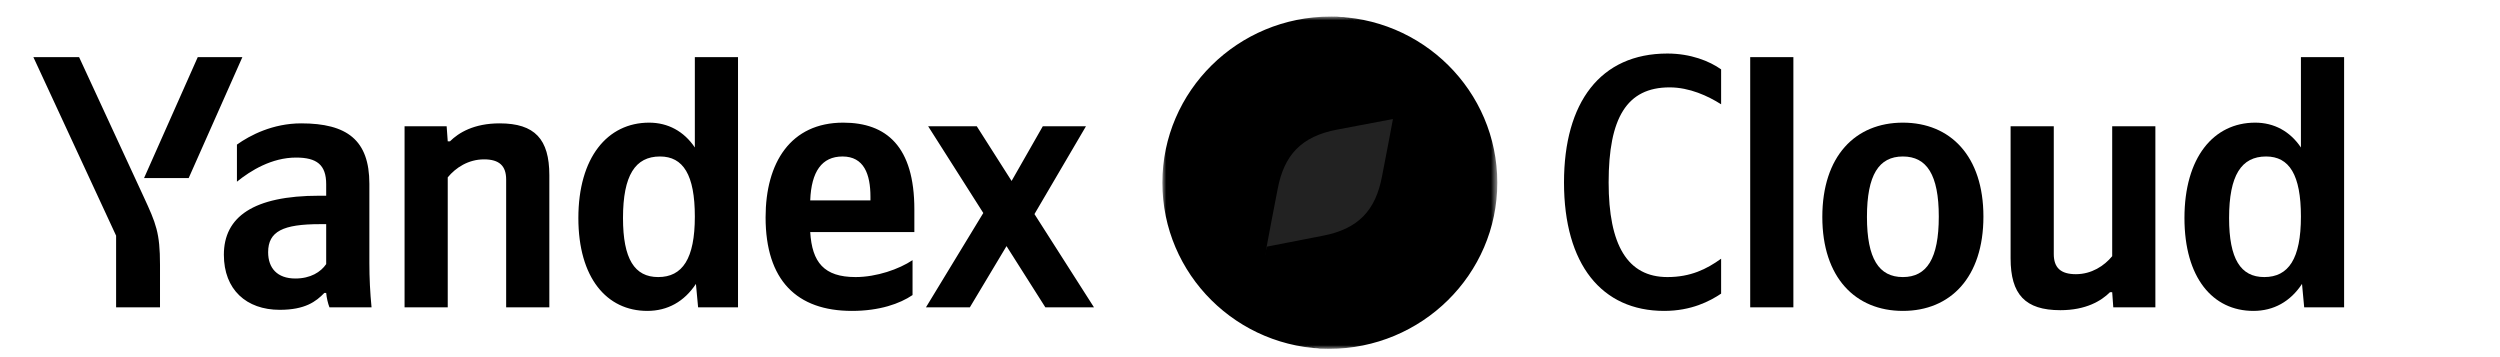
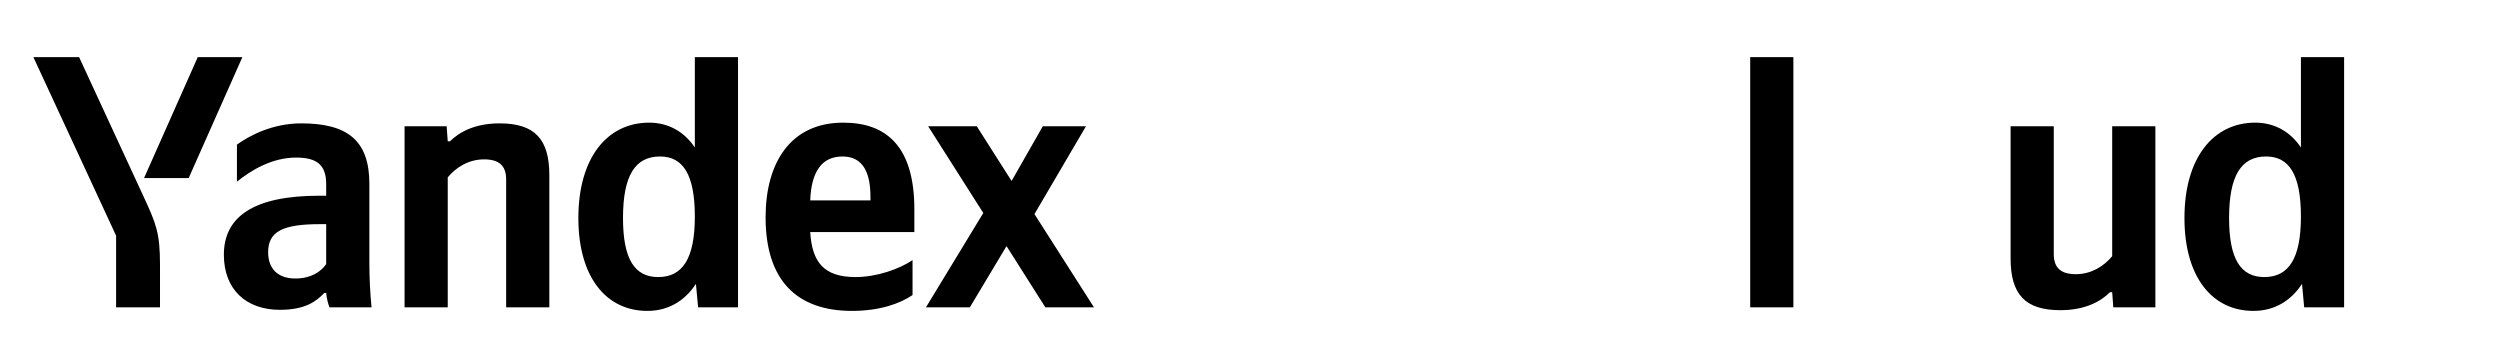
<svg xmlns="http://www.w3.org/2000/svg" viewBox="0 0 330.99 47.28" data-guides="{&quot;vertical&quot;:[],&quot;horizontal&quot;:[]}">
  <defs>
    <linearGradient id="tSvgGradient168de444727" x1="21.169" x2="128.087" y1="35.253" y2="13.473" alignment-baseline="baseline" baseline-shift="baseline" fill="rgb(0, 0, 0)" stroke-width="0.87" gradientUnits="userSpaceOnUse">
      <stop offset="0" stop-color="hsl(0,0%,100%)" stop-opacity="1" transform="translate(-6059.177, -4884.986)" />
      <stop offset="1" stop-color="hsl(0,0%,100%)" stop-opacity="1" transform="translate(-6059.177, -4884.986)" />
    </linearGradient>
    <linearGradient id="tSvgGradient894910e797" x1="153.894" x2="188.789" y1="46.184" y2="4.66" alignment-baseline="baseline" baseline-shift="baseline" fill="rgb(0, 0, 0)" stroke-width="0.87" gradientUnits="userSpaceOnUse">
      <stop offset="0" stop-color="hsl(222.66,100%,91.18%)" stop-opacity="1" transform="translate(-6059.177, -4884.986)" />
      <stop offset="1" stop-color="hsl(223.38,100%,65.29%)" stop-opacity="1" transform="translate(-6059.177, -4884.986)" />
    </linearGradient>
    <linearGradient id="tSvgGradient3d873427e3" x1="198.237" x2="162.795" y1="2.194" y2="42.492" alignment-baseline="baseline" baseline-shift="baseline" fill="rgb(0, 0, 0)" stroke-width="0.87" gradientUnits="userSpaceOnUse">
      <stop offset="0" stop-color="hsl(222.66,100%,91.18%)" stop-opacity="1" transform="translate(-6059.177, -4884.986)" />
      <stop offset="1" stop-color="hsl(223.38,100%,65.29%)" stop-opacity="1" transform="translate(-6059.177, -4884.986)" />
    </linearGradient>
    <linearGradient id="tSvgGradienteff97893bc" x1="209.55" x2="225.388" y1="35.169" y2="13.081" alignment-baseline="baseline" baseline-shift="baseline" fill="rgb(0, 0, 0)" stroke-width="0.87" gradientUnits="userSpaceOnUse">
      <stop offset="0" stop-color="hsl(0,0%,100%)" stop-opacity="1" transform="translate(-6059.177, -4884.986)" />
      <stop offset="1" stop-color="hsl(0,0%,100%)" stop-opacity="1" transform="translate(-6059.177, -4884.986)" />
    </linearGradient>
    <linearGradient id="tSvgGradient81c2f943b5" x1="232.402" x2="236.755" y1="34.86" y2="13.389" alignment-baseline="baseline" baseline-shift="baseline" fill="rgb(0, 0, 0)" stroke-width="0.87" gradientUnits="userSpaceOnUse">
      <stop offset="0" stop-color="hsl(0,0%,100%)" stop-opacity="1" transform="translate(-6059.177, -4884.986)" />
      <stop offset="1" stop-color="hsl(0,0%,100%)" stop-opacity="1" transform="translate(-6059.177, -4884.986)" />
    </linearGradient>
    <linearGradient id="tSvgGradiente49b92b546" x1="243.812" x2="260.052" y1="36.778" y2="20.621" alignment-baseline="baseline" baseline-shift="baseline" fill="rgb(0, 0, 0)" stroke-width="0.87" gradientUnits="userSpaceOnUse">
      <stop offset="0" stop-color="hsl(0,0%,100%)" stop-opacity="1" transform="translate(-6059.177, -4884.986)" />
      <stop offset="1" stop-color="hsl(0,0%,100%)" stop-opacity="1" transform="translate(-6059.177, -4884.986)" />
    </linearGradient>
    <linearGradient id="tSvgGradientc87daaacf9" x1="268.482" x2="283.077" y1="36.784" y2="20.997" alignment-baseline="baseline" baseline-shift="baseline" fill="rgb(0, 0, 0)" stroke-width="0.87" gradientUnits="userSpaceOnUse">
      <stop offset="0" stop-color="hsl(0,0%,100%)" stop-opacity="1" transform="translate(-6059.177, -4884.986)" />
      <stop offset="1" stop-color="hsl(0,0%,100%)" stop-opacity="1" transform="translate(-6059.177, -4884.986)" />
    </linearGradient>
    <linearGradient id="tSvgGradient122bf1b5841" x1="291.734" x2="307.828" y1="35.253" y2="13.473" alignment-baseline="baseline" baseline-shift="baseline" fill="rgb(0, 0, 0)" stroke-width="0.87" gradientUnits="userSpaceOnUse">
      <stop offset="0" stop-color="hsl(0,0%,100%)" stop-opacity="1" transform="translate(-6059.177, -4884.986)" />
      <stop offset="1" stop-color="hsl(0,0%,100%)" stop-opacity="1" transform="translate(-6059.177, -4884.986)" />
    </linearGradient>
  </defs>
  <mask x="153.893" y="2.194" width="44.343" height="43.99" data-from-defs="true" maskUnits="userSpaceOnUse" maskContentUnits="userSpaceOnUse" id="tSvg8a14f997c0">
-     <path fill="white" stroke="none" fill-opacity="1" stroke-width="0.87" stroke-opacity="1" alignment-baseline="baseline" baseline-shift="baseline" width="120" height="120" id="tSvg445be47009" title="Rectangle 1" d="M153.893 2.194C168.674 2.194 183.456 2.194 198.237 2.194C198.237 16.858 198.237 31.521 198.237 46.184C183.456 46.184 168.674 46.184 153.893 46.184C153.893 31.521 153.893 16.858 153.893 2.194Z" style="transform-origin: -15599.924px -12785.177px;" />
-   </mask>
+     </mask>
  <path fill="url(#tSvgGradient168de444727)" stroke="none" fill-opacity="1" stroke-width="0.87" stroke-opacity="1" alignment-baseline="baseline" baseline-shift="baseline" id="tSvge49d26d92b" title="Path 2" d="M21.184 40.686C21.184 38.811 21.184 36.937 21.184 35.062C21.184 30.821 20.656 29.582 19.023 26.055C16.173 19.892 13.322 13.728 10.472 7.565C8.454 7.565 6.437 7.565 4.419 7.565C8.07 15.444 11.721 23.323 15.372 31.202C15.372 34.363 15.372 37.524 15.372 40.686C17.309 40.686 19.247 40.686 21.184 40.686ZM24.98 23.577C27.349 18.24 29.719 12.902 32.089 7.565C30.12 7.565 28.15 7.565 26.181 7.565C23.811 12.902 21.441 18.24 19.071 23.577C21.041 23.577 23.01 23.577 24.98 23.577ZM85.701 41.162C88.391 41.162 90.6 39.923 92.138 37.588C92.234 38.62 92.33 39.653 92.426 40.686C94.187 40.686 95.949 40.686 97.71 40.686C97.71 29.645 97.71 18.605 97.71 7.565C95.805 7.565 93.899 7.565 91.994 7.565C91.994 11.552 91.994 15.539 91.994 19.526C90.552 17.382 88.439 16.238 85.941 16.238C80.416 16.238 76.573 20.861 76.573 28.867C76.573 36.778 80.32 41.162 85.701 41.162ZM120.817 39.065C120.817 37.524 120.817 35.984 120.817 34.443C119.039 35.634 116.061 36.682 113.275 36.682C109.095 36.682 107.51 34.729 107.27 30.726C111.866 30.726 116.461 30.726 121.057 30.726C121.057 29.725 121.057 28.724 121.057 27.723C121.057 19.383 117.358 16.238 111.641 16.238C104.676 16.238 101.361 21.528 101.361 28.772C101.361 37.111 105.493 41.162 112.794 41.162C116.445 41.162 119.135 40.209 120.817 39.065ZM48.903 24.34C48.903 18.526 45.925 16.333 39.872 16.333C36.125 16.333 33.098 17.906 31.369 19.145C31.369 20.781 31.369 22.418 31.369 24.054C33.194 22.576 35.98 20.861 39.199 20.861C41.937 20.861 43.186 21.814 43.186 24.387C43.186 24.896 43.186 25.404 43.186 25.912C42.882 25.912 42.578 25.912 42.274 25.912C33.53 25.912 29.639 28.724 29.639 33.728C29.639 38.35 32.618 41.019 37.037 41.019C40.4 41.019 41.841 39.923 42.946 38.779C43.026 38.779 43.106 38.779 43.186 38.779C43.234 39.399 43.426 40.209 43.619 40.686C45.476 40.686 47.334 40.686 49.191 40.686C48.999 38.732 48.903 36.778 48.903 34.824C48.903 31.329 48.903 27.834 48.903 24.34ZM59.279 23.482C60.336 22.195 62.017 21.099 64.083 21.099C66.101 21.099 67.013 21.957 67.013 23.768C67.013 29.407 67.013 35.046 67.013 40.686C68.919 40.686 70.825 40.686 72.73 40.686C72.73 34.856 72.73 29.026 72.73 23.196C72.73 18.43 70.808 16.333 66.149 16.333C62.738 16.333 60.721 17.573 59.568 18.716C59.471 18.716 59.375 18.716 59.279 18.716C59.231 18.049 59.183 17.382 59.135 16.715C57.278 16.715 55.42 16.715 53.563 16.715C53.563 24.705 53.563 32.695 53.563 40.686C55.468 40.686 57.374 40.686 59.279 40.686C59.279 34.951 59.279 29.216 59.279 23.482ZM138.399 40.686C140.545 40.686 142.69 40.686 144.836 40.686C142.21 36.571 139.584 32.457 136.958 28.343C139.232 24.467 141.505 20.591 143.779 16.715C141.874 16.715 139.968 16.715 138.063 16.715C136.685 19.129 135.309 21.544 133.931 23.958C132.394 21.544 130.857 19.129 129.32 16.715C127.174 16.715 125.028 16.715 122.882 16.715C125.316 20.543 127.75 24.371 130.184 28.2C127.654 32.362 125.124 36.524 122.594 40.686C124.532 40.686 126.469 40.686 128.407 40.686C130.024 37.985 131.642 35.285 133.259 32.584C134.972 35.285 136.685 37.985 138.399 40.686ZM87.382 20.718C90.456 20.718 91.994 23.148 91.994 28.676C91.994 34.252 90.36 36.682 87.142 36.682C84.019 36.682 82.482 34.3 82.482 28.867C82.482 23.196 84.115 20.718 87.382 20.718ZM111.545 20.718C114.38 20.718 115.244 23.053 115.244 26.055C115.244 26.214 115.244 26.373 115.244 26.532C112.586 26.532 109.928 26.532 107.27 26.532C107.414 22.719 108.807 20.718 111.545 20.718ZM43.186 34.967C42.466 36.015 41.121 36.873 39.103 36.873C36.701 36.873 35.5 35.491 35.5 33.394C35.5 30.63 37.47 29.677 42.37 29.677C42.642 29.677 42.914 29.677 43.186 29.677C43.186 31.44 43.186 33.204 43.186 34.967Z" />
  <path fill="#222222" stroke="none" fill-opacity="1" stroke-width="0.87" stroke-opacity="1" alignment-baseline="baseline" baseline-shift="baseline" mask="url(#tSvg8a14f997c0)" id="tSvg7eb3a25d97" title="Path 3" d="M161.284 24.189C161.284 16.091 167.902 9.526 176.065 9.526C184.228 9.526 190.846 16.091 190.846 24.189C190.846 32.288 184.228 38.853 176.065 38.853C167.902 38.853 161.284 32.288 161.284 24.189Z" />
  <path fill="url(#tSvgGradient894910e797)" stroke="none" fill-opacity="1" stroke-width="0.87" stroke-opacity="1" alignment-baseline="baseline" baseline-shift="baseline" mask="url(#tSvg8a14f997c0)" id="tSvgd566c77efd" title="Path 4" d="M176.065 46.184C170.555 46.052 168.374 42.399 167.708 38.87C167.347 36.952 167.506 33.762 167.708 32.624C168.038 30.768 168.571 28.101 169.16 25.007C170.004 20.573 172.242 18.051 177.073 17.151C179.707 16.652 182.341 16.153 184.976 15.654C185.185 14.49 185.581 11.409 185.22 9.509C184.548 5.943 181.778 2.251 176.154 2.194C163.905 2.194 153.893 12.038 153.893 24.189C153.893 36.341 163.815 46.184 176.065 46.184Z" />
  <path fill="url(#tSvgGradient3d873427e3)" stroke="none" fill-opacity="1" stroke-width="0.87" stroke-opacity="1" alignment-baseline="baseline" baseline-shift="baseline" mask="url(#tSvg8a14f997c0)" id="tSvg170fbf5aca2" title="Path 5" d="M176.065 2.194C181.575 2.326 184.301 5.987 184.966 9.515C185.328 11.434 184.624 14.616 184.421 15.755C184.091 17.61 183.559 20.277 182.969 23.372C182.126 27.806 179.888 30.328 175.057 31.227C172.606 31.705 170.154 32.182 167.703 32.66C167.494 33.823 166.803 36.968 167.164 38.868C167.836 42.434 170.352 46.128 175.976 46.184C188.225 46.184 198.237 36.341 198.237 24.189C198.237 12.038 188.314 2.194 176.065 2.194Z" />
-   <path fill="url(#tSvgGradienteff97893bc)" stroke="none" fill-opacity="1" stroke-width="0.87" stroke-opacity="1" alignment-baseline="baseline" baseline-shift="baseline" id="tSvgfa7da46de0" title="Path 6" d="M220.327 41.162C223.93 41.162 226.38 39.875 227.869 38.875C227.869 37.334 227.869 35.793 227.869 34.252C225.948 35.634 223.834 36.682 220.759 36.682C215.475 36.682 212.977 32.441 212.977 24.149C212.977 15.619 215.379 11.568 221.048 11.568C223.69 11.568 226.14 12.711 227.869 13.808C227.869 12.267 227.869 10.726 227.869 9.185C226.332 8.089 223.834 7.088 220.759 7.088C211.872 7.088 207.068 13.569 207.068 24.149C207.068 35.014 212.065 41.162 220.327 41.162Z" />
  <path fill="url(#tSvgGradient81c2f943b5)" stroke="none" fill-opacity="1" stroke-width="0.87" stroke-opacity="1" alignment-baseline="baseline" baseline-shift="baseline" id="tSvg12d5a9b006b" title="Path 7" d="M237.436 7.565C235.531 7.565 233.626 7.565 231.72 7.565C231.72 18.605 231.72 29.645 231.72 40.686C233.626 40.686 235.531 40.686 237.436 40.686C237.436 29.645 237.436 18.605 237.436 7.565Z" />
-   <path fill="url(#tSvgGradiente49b92b546)" stroke="none" fill-opacity="1" stroke-width="0.87" stroke-opacity="1" alignment-baseline="baseline" baseline-shift="baseline" id="tSvg538503936b" title="Path 8" d="M251.932 16.238C245.639 16.238 241.268 20.67 241.268 28.724C241.268 36.73 245.639 41.162 251.932 41.162C258.226 41.162 262.597 36.73 262.597 28.676C262.597 20.67 258.226 16.238 251.932 16.238ZM251.932 36.682C248.762 36.682 247.177 34.252 247.177 28.724C247.177 23.148 248.762 20.718 251.932 20.718C255.103 20.718 256.688 23.148 256.688 28.676C256.688 34.252 255.103 36.682 251.932 36.682Z" />
  <path fill="url(#tSvgGradientc87daaacf9)" stroke="none" fill-opacity="1" stroke-width="0.87" stroke-opacity="1" alignment-baseline="baseline" baseline-shift="baseline" id="tSvga262f58112" title="Path 9" d="M279.646 33.918C278.589 35.205 276.908 36.301 274.842 36.301C272.825 36.301 271.912 35.443 271.912 33.633C271.912 27.993 271.912 22.354 271.912 16.715C270.007 16.715 268.101 16.715 266.195 16.715C266.195 22.545 266.195 28.375 266.195 34.204C266.195 38.97 268.117 41.067 272.777 41.067C276.188 41.067 278.205 39.828 279.358 38.684C279.454 38.684 279.55 38.684 279.646 38.684C279.694 39.351 279.742 40.018 279.79 40.686C281.648 40.686 283.505 40.686 285.363 40.686C285.363 32.695 285.363 24.705 285.363 16.715C283.457 16.715 281.552 16.715 279.646 16.715C279.646 22.449 279.646 28.184 279.646 33.918Z" />
  <path fill="url(#tSvgGradient122bf1b5841)" stroke="none" fill-opacity="1" stroke-width="0.87" stroke-opacity="1" alignment-baseline="baseline" baseline-shift="baseline" id="tSvg13f52c18920" title="Path 10" d="M298.34 41.162C301.03 41.162 303.24 39.923 304.777 37.588C304.873 38.62 304.969 39.653 305.065 40.686C306.827 40.686 308.588 40.686 310.35 40.686C310.35 29.645 310.35 18.605 310.35 7.565C308.444 7.565 306.539 7.565 304.633 7.565C304.633 11.552 304.633 15.539 304.633 19.526C303.192 17.382 301.078 16.238 298.58 16.238C293.056 16.238 289.213 20.861 289.213 28.867C289.213 36.778 292.96 41.162 298.34 41.162ZM300.021 20.718C303.096 20.718 304.633 23.148 304.633 28.676C304.633 34.252 303 36.682 299.781 36.682C296.659 36.682 295.122 34.3 295.122 28.867C295.122 23.196 296.755 20.718 300.021 20.718Z" />
</svg>